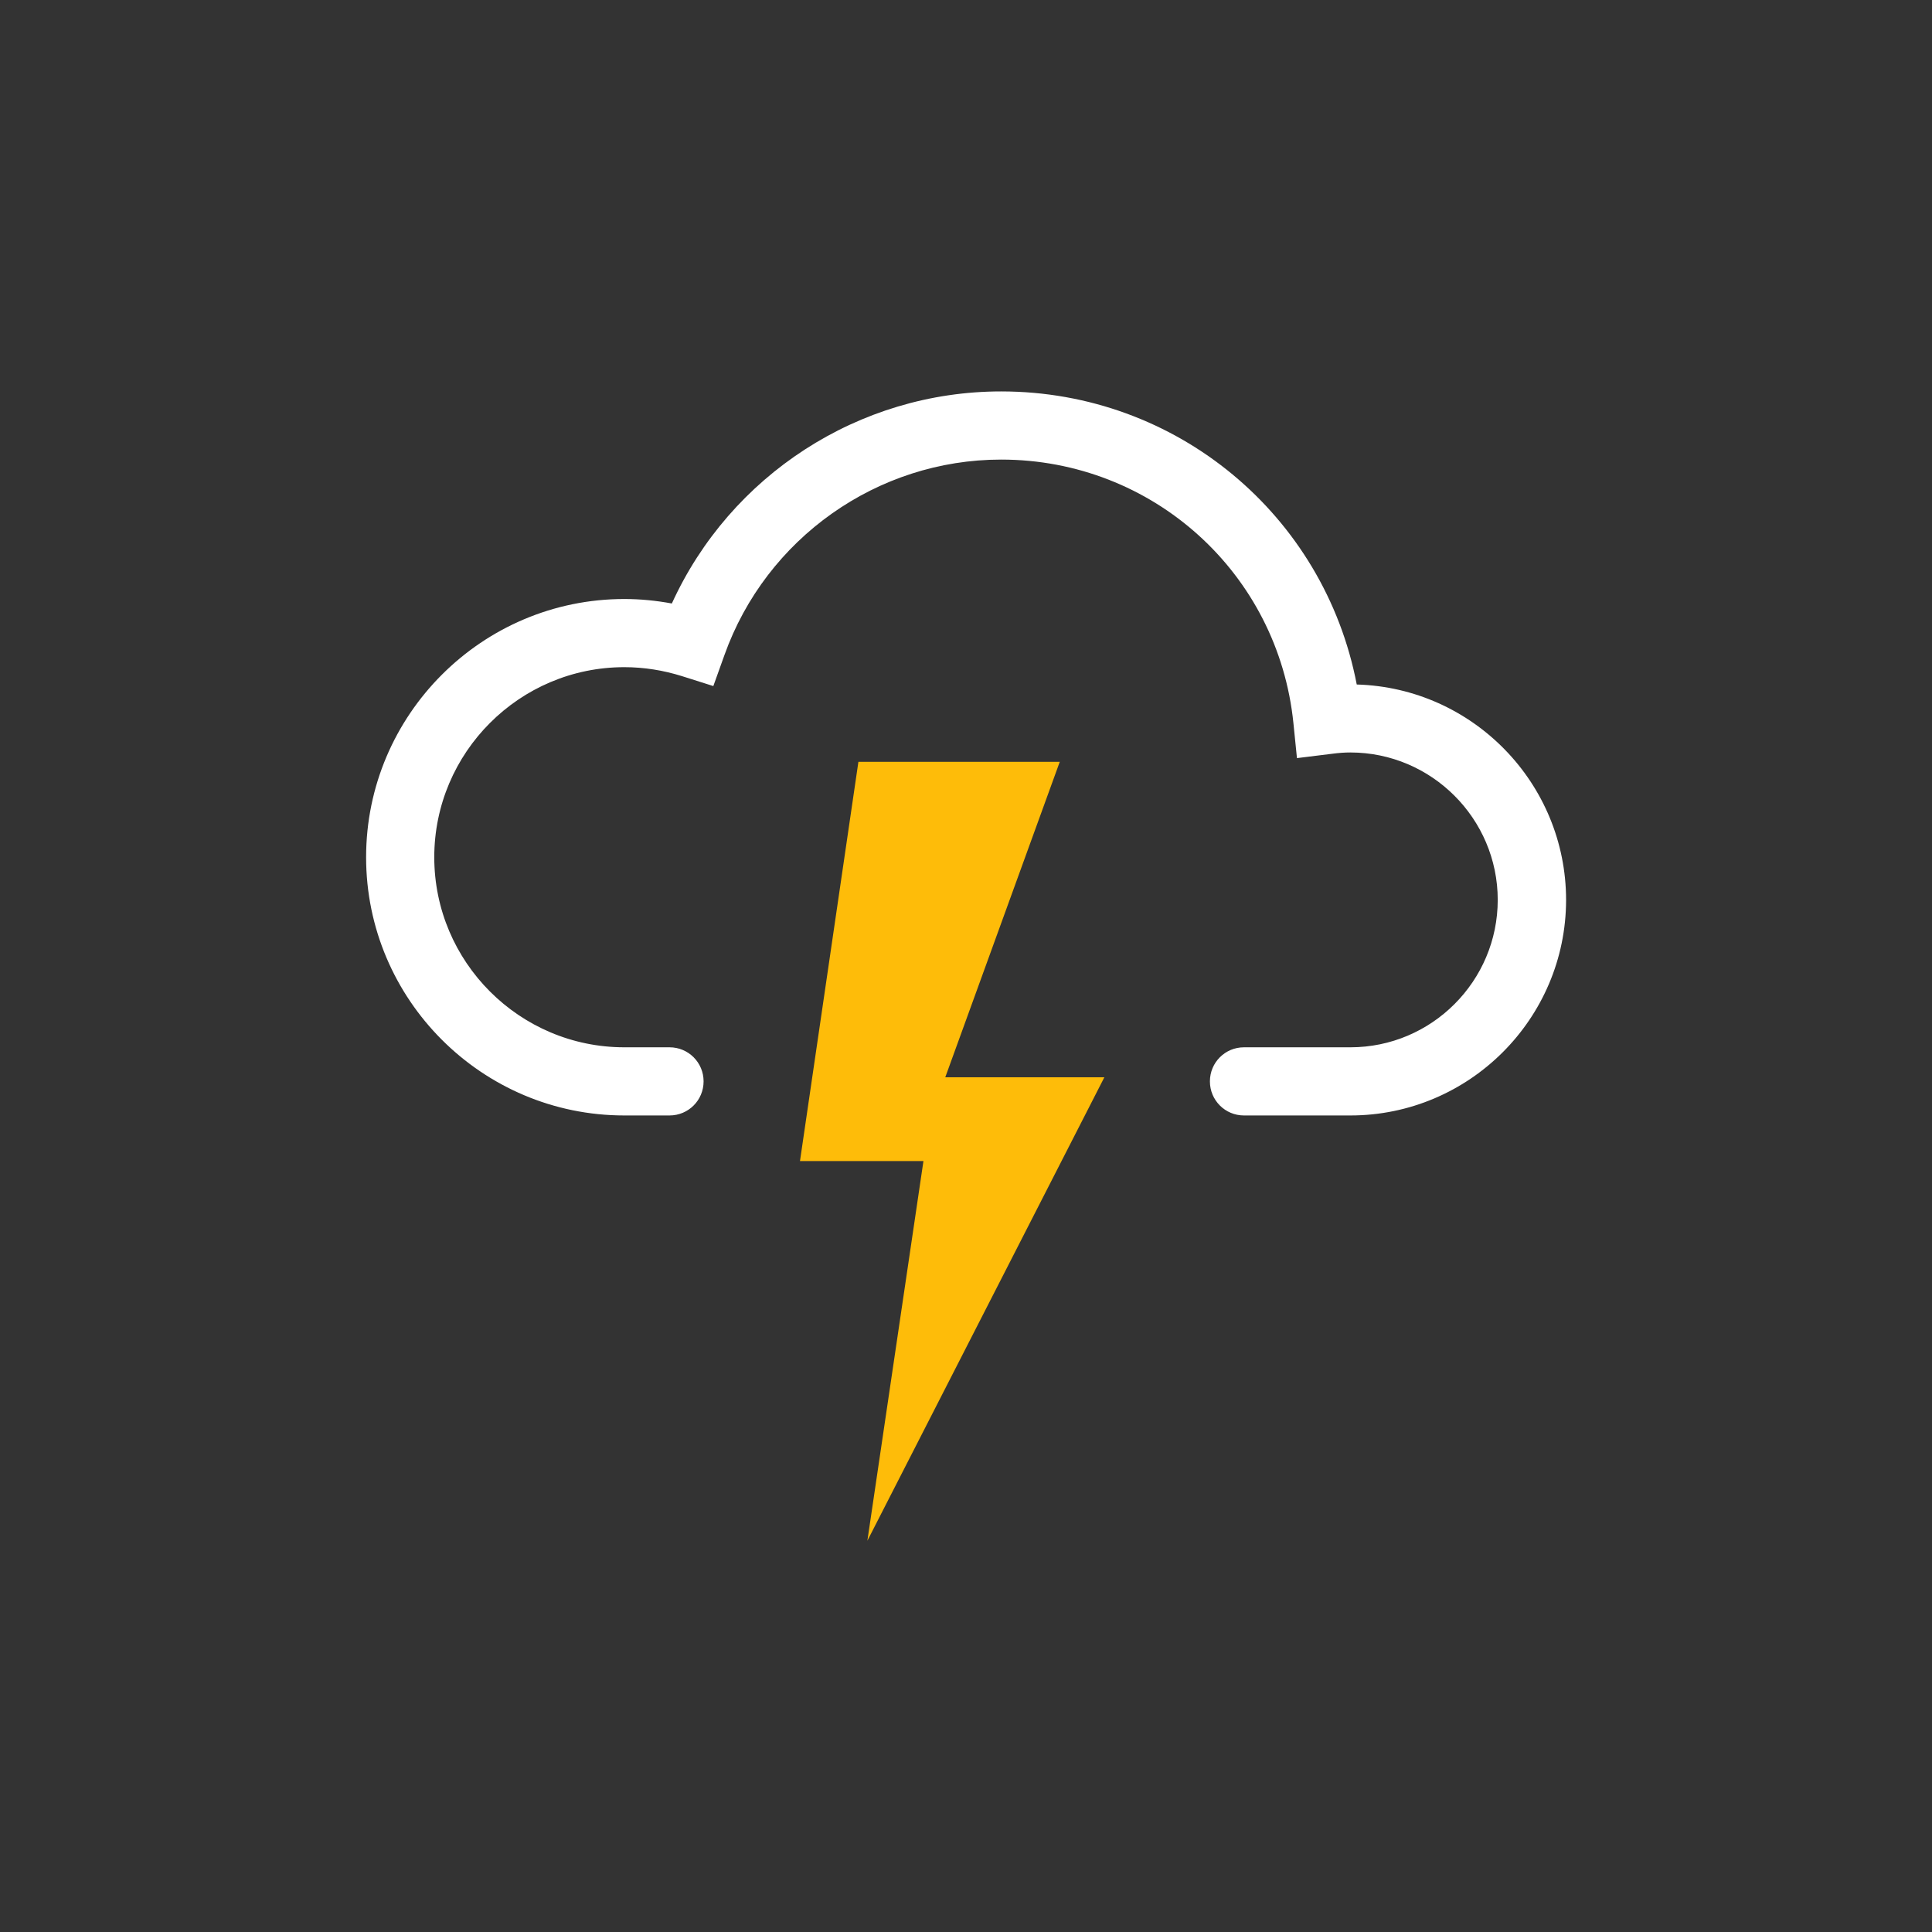
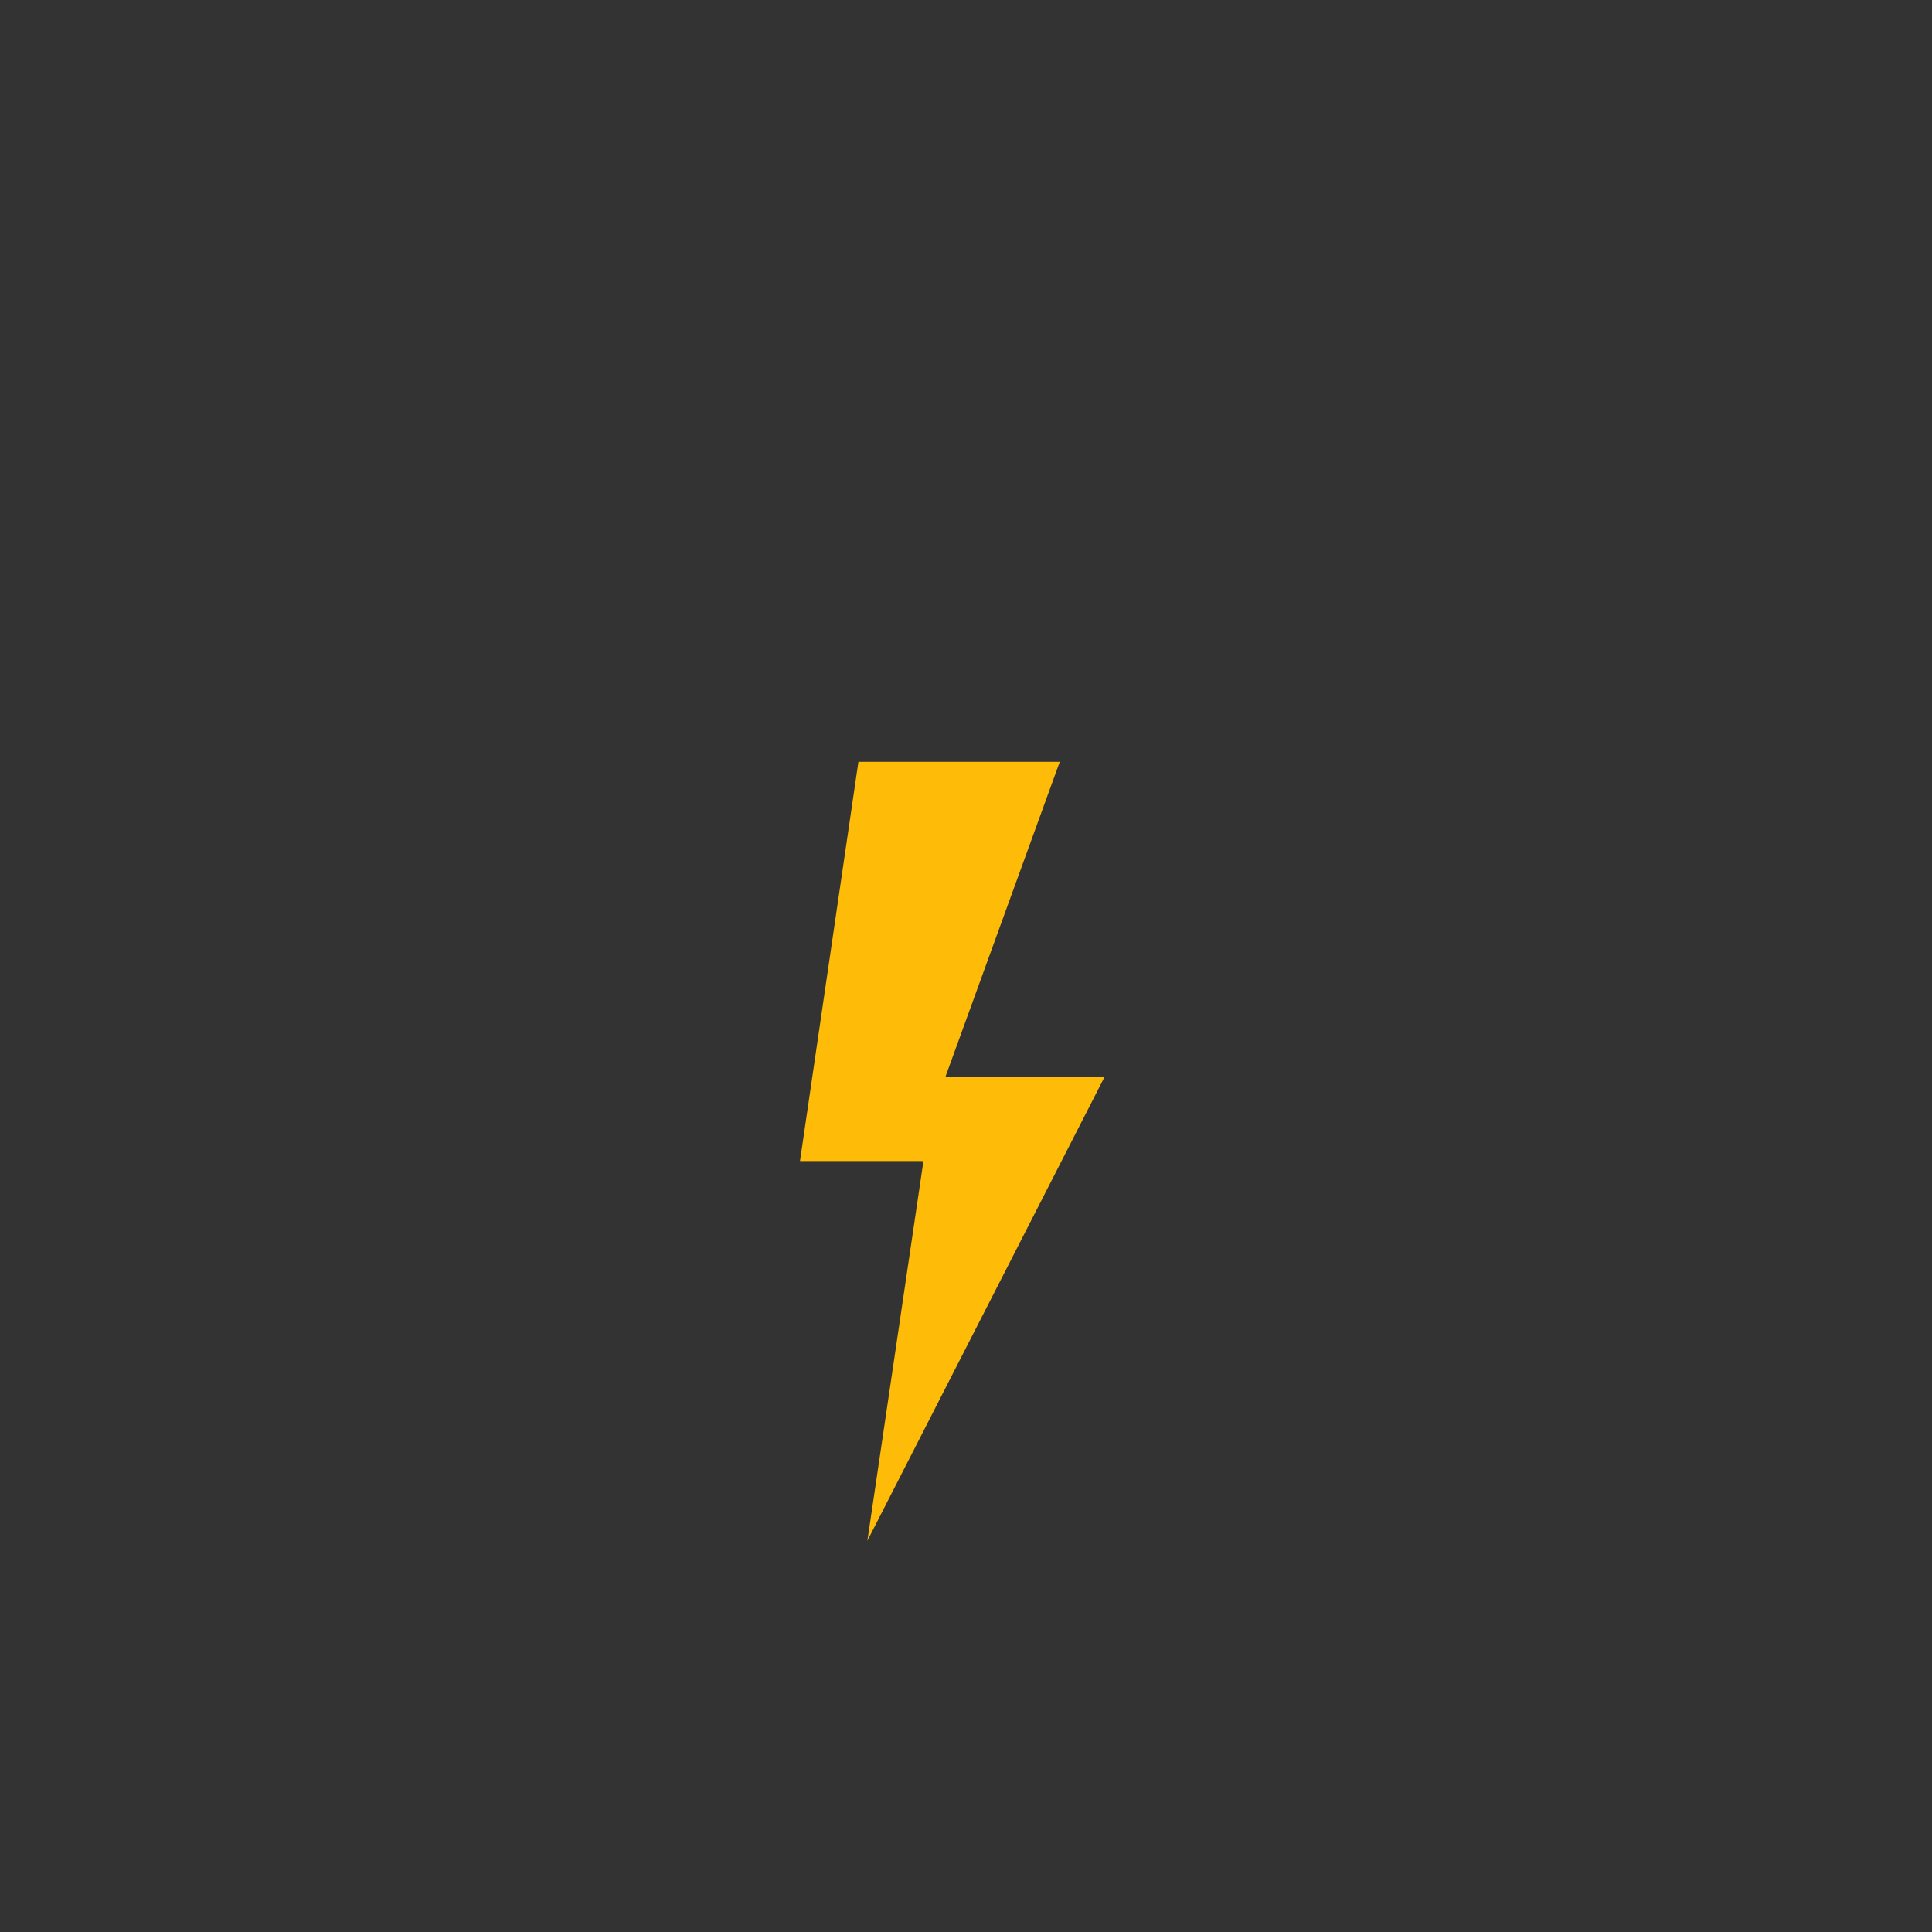
<svg xmlns="http://www.w3.org/2000/svg" version="1.1" id="Warstwa_1" x="0px" y="0px" viewBox="0 0 99.21 99.21" style="enable-background:new 0 0 99.21 99.21;" xml:space="preserve">
  <rect x="0" y="0" width="99.21" height="99.21" fill="#333333" stroke="none" />
  <style type="text/css">
	.st0{fill:#FEBC09;}
	.st1{fill:#FFFFFF;}
</style>
  <g>
    <polygon class="st0" points="44.08,39.12 54.42,39.12 48.54,55.32 56.71,55.32 44.54,79.12 47.42,59.62 41.08,59.62  " />
-     <path class="st1" d="M69.34,57.28h-5.46c-0.97,0-1.75-0.78-1.75-1.75s0.78-1.75,1.75-1.75h5.46c4.18,0,7.57-3.4,7.57-7.57   s-3.4-7.57-7.57-7.57c-0.28,0-0.59,0.02-0.96,0.07l-1.78,0.22l-0.18-1.78c-0.78-7.73-7.24-13.55-15.01-13.55   c-6.36,0-12.07,4.04-14.21,10.04l-0.57,1.59l-1.61-0.51c-0.96-0.3-1.95-0.46-2.96-0.46c-5.38,0-9.76,4.38-9.76,9.76   s4.38,9.76,9.76,9.76h2.32c0.97,0,1.75,0.78,1.75,1.75s-0.78,1.75-1.75,1.75h-2.32c-7.31,0-13.26-5.95-13.26-13.26   s5.95-13.26,13.26-13.26c0.82,0,1.63,0.08,2.44,0.23c3-6.58,9.6-10.89,16.91-10.89c9.02,0,16.59,6.36,18.26,15.05   c5.96,0.17,10.75,5.07,10.75,11.07C80.41,52.32,75.44,57.28,69.34,57.28z" />
  </g>
</svg>